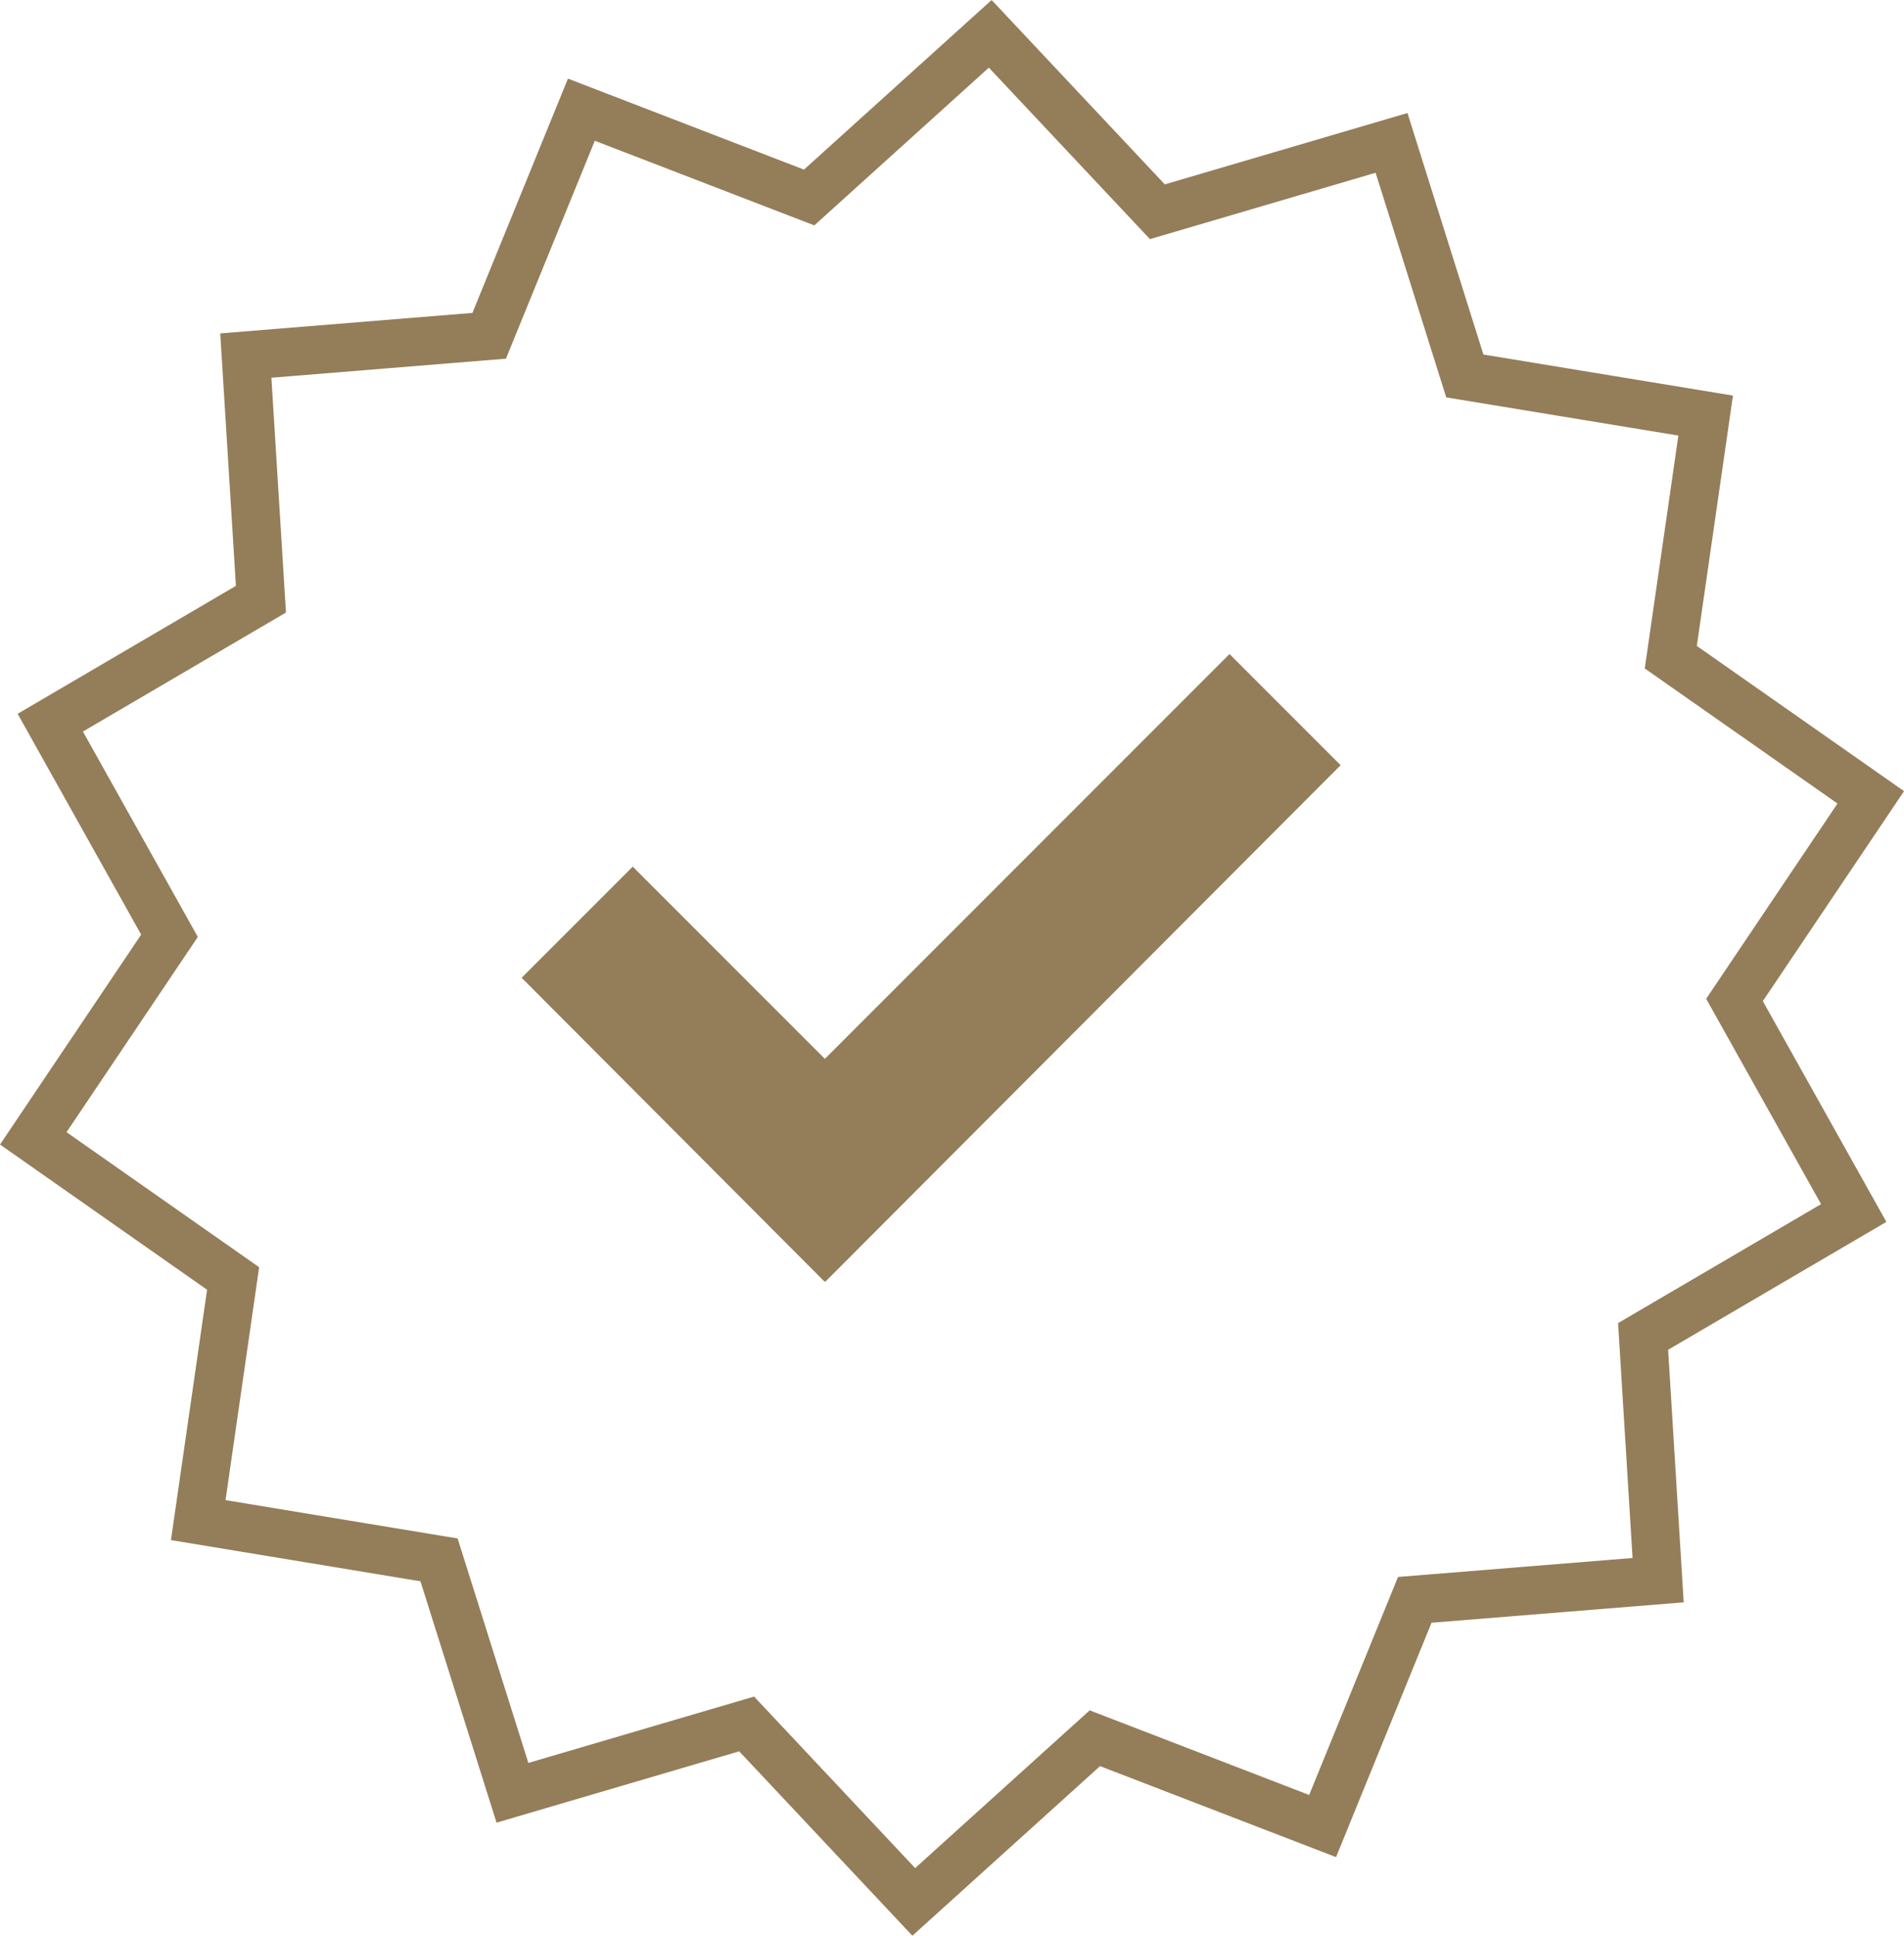
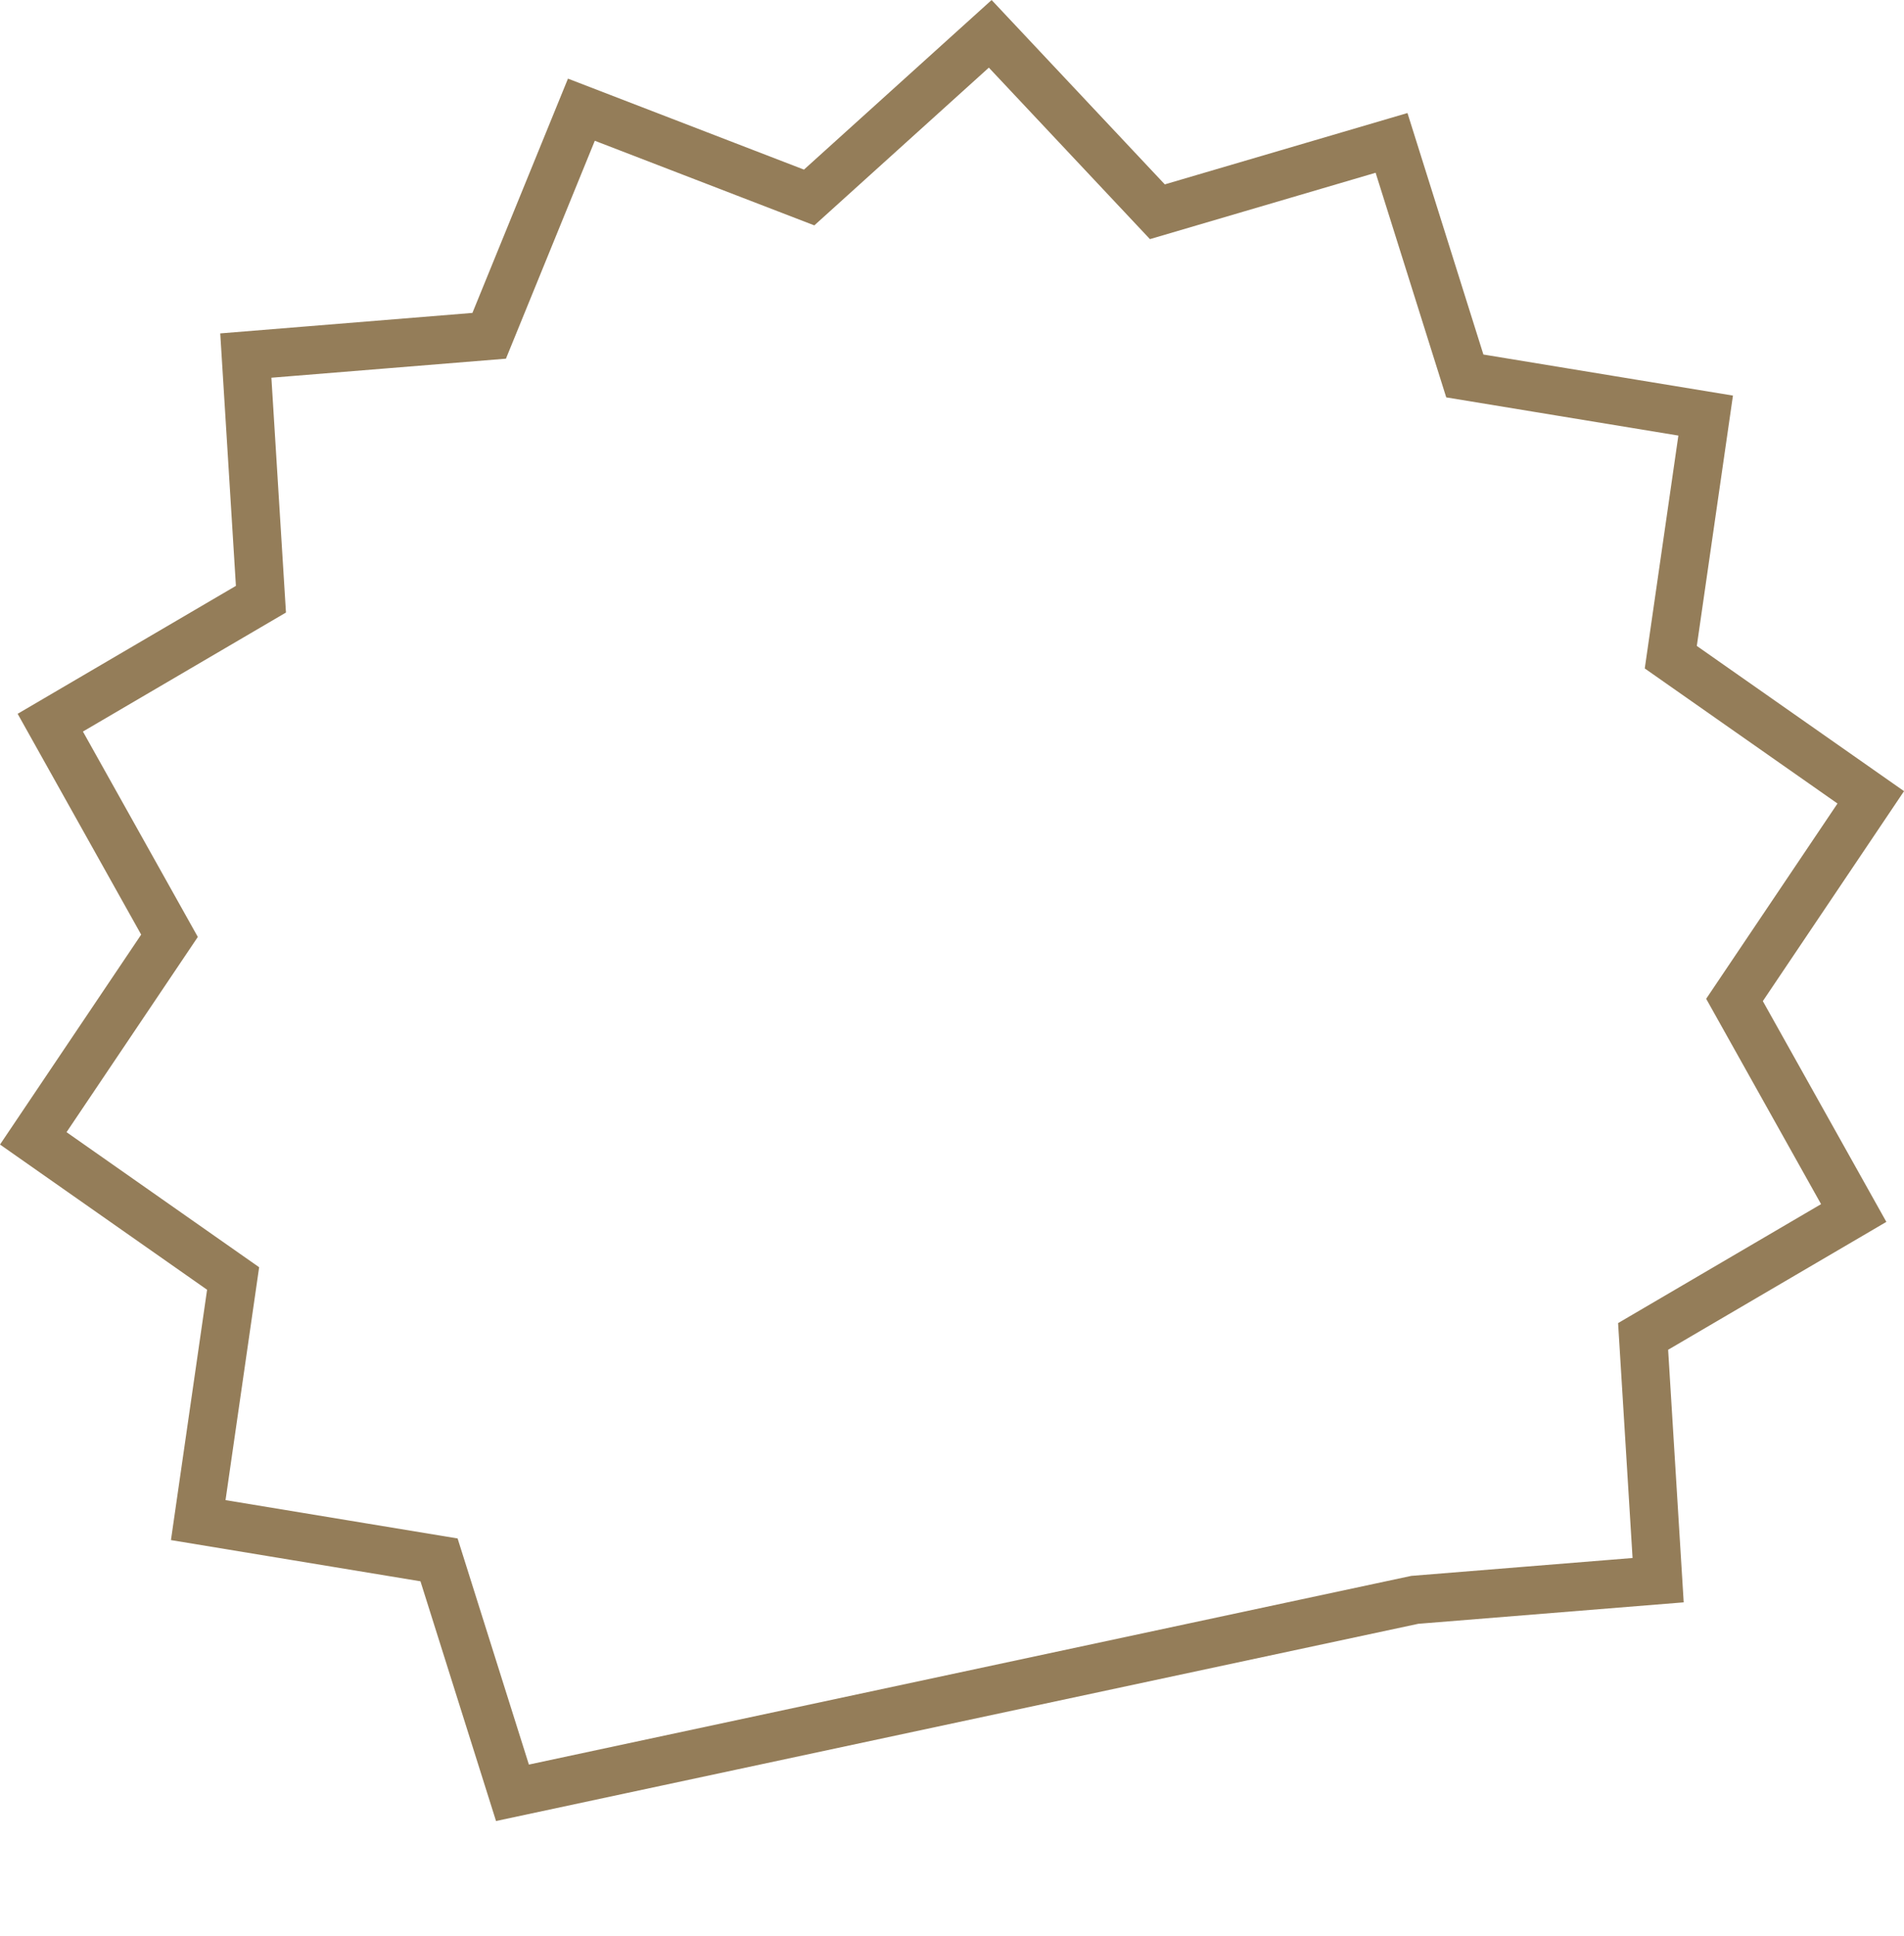
<svg xmlns="http://www.w3.org/2000/svg" width="39.417" height="40.056" viewBox="0 0 39.417 40.056">
  <g id="Raggruppa_277" data-name="Raggruppa 277" transform="translate(0.689 0.7)">
-     <path id="Tracciato_1723" data-name="Tracciato 1723" d="M19.811,0,16.062,3.387,11.347,1.57,9.438,6.249,4.4,6.658,4.713,11.7.352,14.255,2.82,18.665,0,22.857l4.137,2.9-.722,5L8.4,31.58,9.92,36.4l4.848-1.425,3.46,3.683,3.749-3.387,4.715,1.817L28.6,32.407,33.638,32l-.311-5.044,4.36-2.554-2.468-4.409L38.04,15.8,33.9,12.9l.722-5-4.986-.82L28.119,2.257,23.271,3.682Z" fill="none" stroke="#947d59" stroke-width="1" />
-     <path id="Tracciato_1724" data-name="Tracciato 1724" d="M191.586,224.086l-2.3-2.3-8.377,8.377-3.978-3.978-2.3,2.3,6.272,6.289.008-.008.008.008Z" transform="translate(-164.521 -208.951)" fill="#947d59" />
+     <path id="Tracciato_1723" data-name="Tracciato 1723" d="M19.811,0,16.062,3.387,11.347,1.57,9.438,6.249,4.4,6.658,4.713,11.7.352,14.255,2.82,18.665,0,22.857l4.137,2.9-.722,5L8.4,31.58,9.92,36.4L28.6,32.407,33.638,32l-.311-5.044,4.36-2.554-2.468-4.409L38.04,15.8,33.9,12.9l.722-5-4.986-.82L28.119,2.257,23.271,3.682Z" fill="none" stroke="#947d59" stroke-width="1" />
  </g>
</svg>